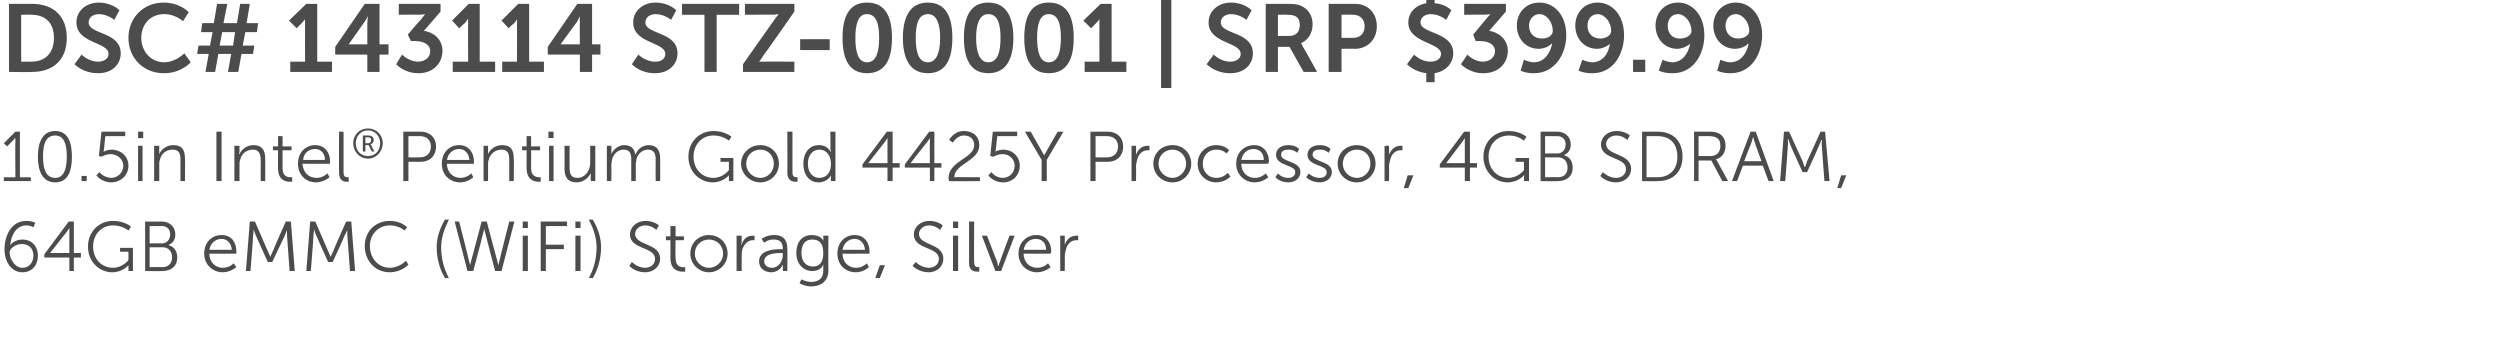
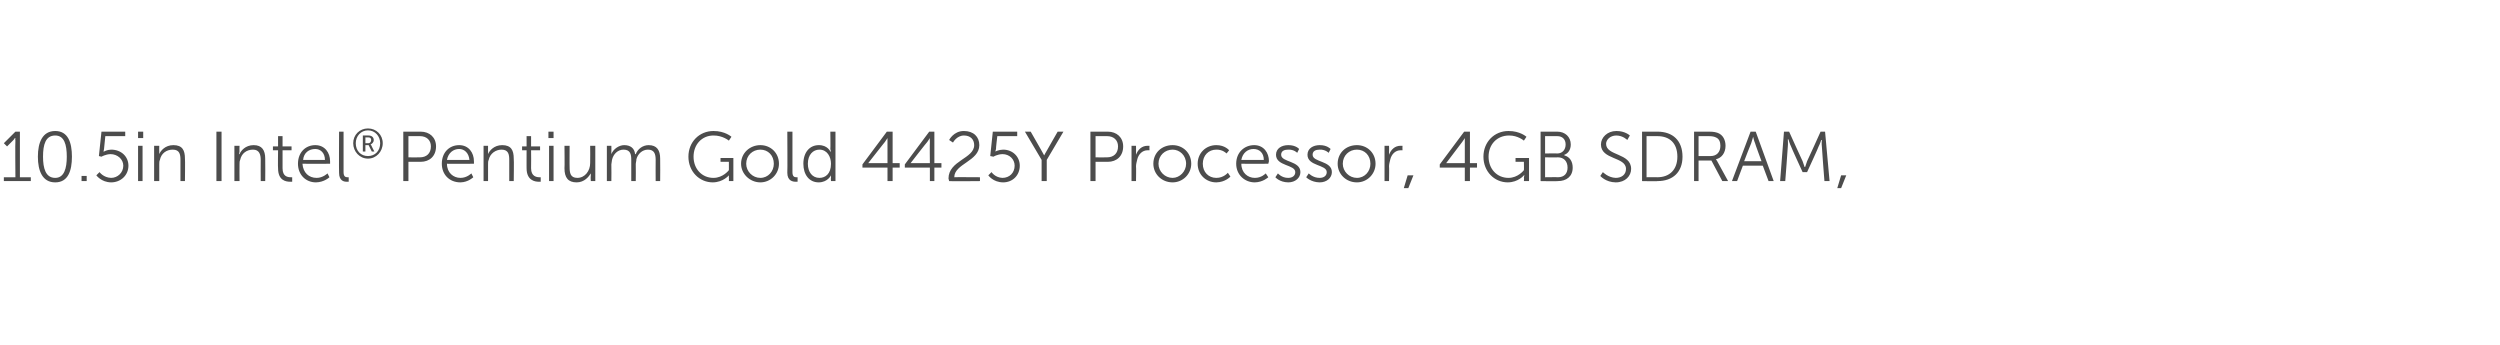
<svg xmlns="http://www.w3.org/2000/svg" version="1.1" width="389.3px" height="53.8px" viewBox="0 0 389.3 53.8">
  <desc>DSC# 143114 STZ-00001 SRP 399 99 10 5in Intel Pentium Gold 4425Y Processor, 4GB SDRAM, 64GB eMMC (WiFi) Storage,</desc>
  <defs />
  <g id="Polygon98532">
-     <path d="M 0.7 38.8 C 0.7 36.8 1.7 34.4 4.1 34.4 C 4.97 34.39 5.5 34.7 5.5 34.7 L 5.2 35.4 C 5.2 35.4 4.76 35.1 4.1 35.1 C 2.5 35.1 1.7 36.7 1.6 38.2 C 1.6 38.2 1.6 38.2 1.6 38.2 C 1.9 37.7 2.7 37.3 3.5 37.3 C 4.9 37.3 5.9 38.3 5.9 39.8 C 5.9 41.4 4.9 42.4 3.5 42.4 C 1.8 42.4 0.7 40.8 0.7 38.8 Z M 5.2 39.8 C 5.2 38.7 4.5 38 3.4 38 C 2.4 38 1.5 38.7 1.5 39.3 C 1.5 40.3 2.3 41.7 3.5 41.7 C 4.5 41.7 5.2 40.9 5.2 39.8 Z M 6.9 39.6 L 10.7 34.5 L 11.5 34.5 L 11.5 39.4 L 12.6 39.4 L 12.6 40.1 L 11.5 40.1 L 11.5 42.2 L 10.8 42.2 L 10.8 40.1 L 6.9 40.1 L 6.9 39.6 Z M 10.8 39.4 C 10.8 39.4 10.79 36.2 10.8 36.2 C 10.79 35.87 10.8 35.5 10.8 35.5 L 10.8 35.5 C 10.8 35.5 10.63 35.78 10.4 36.1 C 10.42 36.06 7.8 39.4 7.8 39.4 L 7.8 39.4 L 10.8 39.4 Z M 17.6 34.4 C 19.4 34.39 20.4 35.3 20.4 35.3 L 20 35.9 C 20 35.9 19.05 35.09 17.6 35.1 C 15.8 35.1 14.5 36.5 14.5 38.4 C 14.5 40.3 15.8 41.7 17.6 41.7 C 19.1 41.7 20 40.5 20 40.5 C 20.01 40.54 20 39.2 20 39.2 L 18.7 39.2 L 18.7 38.6 L 20.7 38.6 L 20.7 42.2 L 20 42.2 C 20 42.2 20.03 41.67 20 41.7 C 20 41.5 20 41.3 20 41.3 C 20.04 41.34 20 41.3 20 41.3 C 20 41.3 19.13 42.38 17.5 42.4 C 15.4 42.4 13.7 40.7 13.7 38.4 C 13.7 36.1 15.4 34.4 17.6 34.4 Z M 22.6 34.5 C 22.6 34.5 25.21 34.52 25.2 34.5 C 26.4 34.5 27.3 35.3 27.3 36.5 C 27.3 37.3 26.9 37.9 26.3 38.1 C 26.3 38.1 26.3 38.2 26.3 38.2 C 27.1 38.4 27.6 39.1 27.6 40.1 C 27.6 41.5 26.6 42.2 25.3 42.2 C 25.3 42.25 22.6 42.2 22.6 42.2 L 22.6 34.5 Z M 25.2 37.9 C 26 37.9 26.5 37.3 26.5 36.5 C 26.5 35.7 26 35.2 25.2 35.2 C 25.2 35.2 23.3 35.2 23.3 35.2 L 23.3 37.9 C 23.3 37.9 25.21 37.87 25.2 37.9 Z M 25.3 41.6 C 26.2 41.6 26.8 41 26.8 40.1 C 26.8 39.1 26.2 38.5 25.3 38.5 C 25.3 38.53 23.3 38.5 23.3 38.5 L 23.3 41.6 C 23.3 41.6 25.31 41.57 25.3 41.6 Z M 34.5 36.6 C 36.1 36.6 36.8 37.8 36.8 39.1 C 36.85 39.27 36.8 39.5 36.8 39.5 C 36.8 39.5 32.58 39.52 32.6 39.5 C 32.6 40.9 33.6 41.7 34.7 41.7 C 35.74 41.71 36.4 41 36.4 41 L 36.8 41.6 C 36.8 41.6 35.95 42.38 34.7 42.4 C 33.1 42.4 31.8 41.2 31.8 39.5 C 31.8 37.7 33 36.6 34.5 36.6 Z M 36.1 38.9 C 36 37.8 35.3 37.2 34.5 37.2 C 33.6 37.2 32.8 37.8 32.6 38.9 C 32.6 38.9 36.1 38.9 36.1 38.9 Z M 38.9 34.5 L 39.7 34.5 C 39.7 34.5 41.69 39.06 41.7 39.1 C 41.87 39.46 42.1 40 42.1 40 L 42.1 40 C 42.1 40 42.29 39.46 42.5 39.1 C 42.47 39.06 44.5 34.5 44.5 34.5 L 45.3 34.5 L 45.9 42.2 L 45.1 42.2 C 45.1 42.2 44.7 36.84 44.7 36.8 C 44.67 36.42 44.7 35.8 44.7 35.8 L 44.7 35.8 C 44.7 35.8 44.43 36.44 44.3 36.8 C 44.25 36.84 42.4 40.8 42.4 40.8 L 41.7 40.8 C 41.7 40.8 39.91 36.84 39.9 36.8 C 39.73 36.45 39.5 35.7 39.5 35.7 L 39.5 35.7 C 39.5 35.7 39.48 36.42 39.4 36.8 C 39.45 36.84 39 42.2 39 42.2 L 38.3 42.2 L 38.9 34.5 Z M 48.3 34.5 L 49.1 34.5 C 49.1 34.5 51.08 39.06 51.1 39.1 C 51.26 39.46 51.5 40 51.5 40 L 51.5 40 C 51.5 40 51.69 39.46 51.9 39.1 C 51.86 39.06 53.9 34.5 53.9 34.5 L 54.7 34.5 L 55.3 42.2 L 54.5 42.2 C 54.5 42.2 54.1 36.84 54.1 36.8 C 54.06 36.42 54.1 35.8 54.1 35.8 L 54.1 35.8 C 54.1 35.8 53.82 36.44 53.6 36.8 C 53.65 36.84 51.8 40.8 51.8 40.8 L 51.1 40.8 C 51.1 40.8 49.3 36.84 49.3 36.8 C 49.13 36.45 48.9 35.7 48.9 35.7 L 48.9 35.7 C 48.9 35.7 48.87 36.42 48.8 36.8 C 48.84 36.84 48.4 42.2 48.4 42.2 L 47.7 42.2 L 48.3 34.5 Z M 60.7 34.4 C 62.5 34.39 63.4 35.4 63.4 35.4 L 63 35.9 C 63 35.9 62.13 35.09 60.7 35.1 C 58.9 35.1 57.6 36.5 57.6 38.3 C 57.6 40.2 58.9 41.7 60.7 41.7 C 62.26 41.68 63.2 40.6 63.2 40.6 L 63.6 41.2 C 63.6 41.2 62.59 42.38 60.7 42.4 C 58.4 42.4 56.8 40.6 56.8 38.3 C 56.8 36.1 58.4 34.4 60.7 34.4 Z M 68 38.5 C 68 37 68.5 35.5 69.3 34.2 C 69.3 34.2 69.9 34.2 69.9 34.2 C 69.2 35.6 68.7 37 68.7 38.5 C 68.7 40.2 69.1 41.8 69.9 43.3 C 69.9 43.3 69.3 43.3 69.3 43.3 C 68.5 42 68 40.3 68 38.5 Z M 75.4 35.6 C 75.4 35.6 75.27 36.31 75.1 36.8 C 75.14 36.8 73.7 42.2 73.7 42.2 L 72.8 42.2 L 70.8 34.5 L 71.5 34.5 C 71.5 34.5 73.04 40.52 73 40.5 C 73.14 40.92 73.2 41.3 73.2 41.3 C 73.2 41.3 73.24 41.35 73.2 41.3 C 73.2 41.3 73.3 40.9 73.4 40.5 C 73.41 40.52 75 34.5 75 34.5 L 75.8 34.5 C 75.8 34.5 77.39 40.52 77.4 40.5 C 77.5 40.9 77.6 41.3 77.6 41.3 C 77.57 41.35 77.6 41.3 77.6 41.3 C 77.6 41.3 77.67 40.92 77.8 40.5 C 77.77 40.52 79.3 34.5 79.3 34.5 L 80.1 34.5 L 78.1 42.2 L 77.1 42.2 C 77.1 42.2 75.67 36.8 75.7 36.8 C 75.54 36.31 75.4 35.6 75.4 35.6 L 75.4 35.6 Z M 81.4 34.5 L 82.2 34.5 L 82.2 35.5 L 81.4 35.5 L 81.4 34.5 Z M 81.4 36.7 L 82.2 36.7 L 82.2 42.2 L 81.4 42.2 L 81.4 36.7 Z M 84.2 34.5 L 88.3 34.5 L 88.3 35.2 L 85 35.2 L 85 38.1 L 87.8 38.1 L 87.8 38.8 L 85 38.8 L 85 42.2 L 84.2 42.2 L 84.2 34.5 Z M 89.6 34.5 L 90.4 34.5 L 90.4 35.5 L 89.6 35.5 L 89.6 34.5 Z M 89.6 36.7 L 90.4 36.7 L 90.4 42.2 L 89.6 42.2 L 89.6 36.7 Z M 91.7 43.3 C 92.5 41.8 92.9 40.2 92.9 38.5 C 92.9 37 92.4 35.6 91.7 34.2 C 91.7 34.2 92.3 34.2 92.3 34.2 C 93.1 35.5 93.6 37 93.6 38.5 C 93.6 40.3 93.1 42 92.3 43.3 C 92.3 43.3 91.7 43.3 91.7 43.3 Z M 98.4 40.8 C 98.4 40.8 99.22 41.66 100.4 41.7 C 101.3 41.7 102 41.2 102 40.3 C 102 38.4 98.1 38.9 98.1 36.5 C 98.1 35.4 99.1 34.4 100.5 34.4 C 101.87 34.39 102.6 35.1 102.6 35.1 L 102.2 35.8 C 102.2 35.8 101.54 35.11 100.5 35.1 C 99.5 35.1 98.9 35.8 98.9 36.4 C 98.9 38.3 102.8 37.8 102.8 40.3 C 102.8 41.4 101.9 42.4 100.4 42.4 C 98.83 42.38 98 41.4 98 41.4 L 98.4 40.8 Z M 104.4 37.4 L 103.7 37.4 L 103.7 36.8 L 104.4 36.8 L 104.4 35.2 L 105.2 35.2 L 105.2 36.8 L 106.5 36.8 L 106.5 37.4 L 105.2 37.4 C 105.2 37.4 105.16 40.16 105.2 40.2 C 105.2 41.5 106 41.6 106.4 41.6 C 106.55 41.62 106.7 41.6 106.7 41.6 L 106.7 42.3 C 106.7 42.3 106.53 42.29 106.3 42.3 C 105.7 42.3 104.4 42.1 104.4 40.2 C 104.41 40.24 104.4 37.4 104.4 37.4 Z M 110.4 36.6 C 112 36.6 113.3 37.8 113.3 39.5 C 113.3 41.1 112 42.4 110.4 42.4 C 108.8 42.4 107.5 41.1 107.5 39.5 C 107.5 37.8 108.8 36.6 110.4 36.6 Z M 110.4 41.7 C 111.6 41.7 112.6 40.7 112.6 39.5 C 112.6 38.2 111.6 37.3 110.4 37.3 C 109.2 37.3 108.2 38.2 108.2 39.5 C 108.2 40.7 109.2 41.7 110.4 41.7 Z M 114.7 36.7 L 115.5 36.7 C 115.5 36.7 115.46 37.7 115.5 37.7 C 115.5 37.9 115.4 38.1 115.4 38.1 C 115.4 38.1 115.5 38.1 115.5 38.1 C 115.7 37.3 116.3 36.7 117.2 36.7 C 117.4 36.7 117.5 36.7 117.5 36.7 C 117.51 36.7 117.5 37.4 117.5 37.4 C 117.5 37.4 117.38 37.41 117.2 37.4 C 116.5 37.4 115.9 38 115.6 38.8 C 115.5 39.2 115.5 39.6 115.5 39.9 C 115.48 39.92 115.5 42.2 115.5 42.2 L 114.7 42.2 L 114.7 36.7 Z M 121.6 38.8 C 121.58 38.83 121.9 38.8 121.9 38.8 C 121.9 38.8 121.89 38.69 121.9 38.7 C 121.9 37.6 121.3 37.3 120.5 37.3 C 119.6 37.26 119 37.8 119 37.8 L 118.6 37.2 C 118.6 37.2 119.33 36.59 120.6 36.6 C 121.9 36.6 122.6 37.3 122.6 38.7 C 122.64 38.71 122.6 42.2 122.6 42.2 L 121.9 42.2 C 121.9 42.2 121.92 41.64 121.9 41.6 C 121.9 41.4 121.9 41.2 121.9 41.2 C 121.94 41.18 121.9 41.2 121.9 41.2 C 121.9 41.2 121.46 42.38 120.1 42.4 C 119.1 42.4 118.2 41.8 118.2 40.7 C 118.2 38.9 120.6 38.8 121.6 38.8 Z M 120.2 41.7 C 121.3 41.7 121.9 40.6 121.9 39.7 C 121.89 39.69 121.9 39.4 121.9 39.4 C 121.9 39.4 121.57 39.44 121.6 39.4 C 120.7 39.4 119 39.5 119 40.7 C 119 41.2 119.4 41.7 120.2 41.7 Z M 126.3 43.9 C 127.4 43.9 128.2 43.4 128.2 42.2 C 128.2 42.2 128.2 41.6 128.2 41.6 C 128.21 41.44 128.2 41.2 128.2 41.2 C 128.2 41.2 128.21 41.25 128.2 41.2 C 127.9 41.9 127.3 42.2 126.5 42.2 C 125 42.2 124 41 124 39.4 C 124 37.7 124.9 36.6 126.4 36.6 C 127.9 36.6 128.2 37.5 128.2 37.5 C 128.23 37.51 128.2 37.5 128.2 37.5 C 128.2 37.5 128.24 37.44 128.2 37.3 C 128.24 37.32 128.2 36.7 128.2 36.7 L 129 36.7 C 129 36.7 128.96 42.12 129 42.1 C 129 43.9 127.7 44.6 126.3 44.6 C 125.7 44.6 125 44.4 124.5 44.1 C 124.5 44.12 124.8 43.5 124.8 43.5 C 124.8 43.5 125.46 43.89 126.3 43.9 Z M 128.2 39.4 C 128.2 37.8 127.5 37.3 126.5 37.3 C 125.4 37.3 124.8 38 124.8 39.4 C 124.8 40.7 125.5 41.5 126.6 41.5 C 127.5 41.5 128.2 41 128.2 39.4 Z M 133.1 36.6 C 134.6 36.6 135.4 37.8 135.4 39.1 C 135.42 39.27 135.4 39.5 135.4 39.5 C 135.4 39.5 131.15 39.52 131.2 39.5 C 131.2 40.9 132.2 41.7 133.3 41.7 C 134.31 41.71 135 41 135 41 L 135.3 41.6 C 135.3 41.6 134.52 42.38 133.3 42.4 C 131.6 42.4 130.4 41.2 130.4 39.5 C 130.4 37.7 131.6 36.6 133.1 36.6 Z M 134.7 38.9 C 134.6 37.8 133.9 37.2 133.1 37.2 C 132.2 37.2 131.4 37.8 131.2 38.9 C 131.2 38.9 134.7 38.9 134.7 38.9 Z M 137 41.3 L 137.8 41.3 L 137 43.3 L 136.3 43.3 L 137 41.3 Z M 142.6 40.8 C 142.6 40.8 143.39 41.66 144.6 41.7 C 145.5 41.7 146.2 41.2 146.2 40.3 C 146.2 38.4 142.3 38.9 142.3 36.5 C 142.3 35.4 143.3 34.4 144.7 34.4 C 146.05 34.39 146.8 35.1 146.8 35.1 L 146.4 35.8 C 146.4 35.8 145.72 35.11 144.7 35.1 C 143.7 35.1 143.1 35.8 143.1 36.4 C 143.1 38.3 146.9 37.8 146.9 40.3 C 146.9 41.4 146 42.4 144.6 42.4 C 143.01 42.38 142.1 41.4 142.1 41.4 L 142.6 40.8 Z M 148.4 34.5 L 149.2 34.5 L 149.2 35.5 L 148.4 35.5 L 148.4 34.5 Z M 148.4 36.7 L 149.2 36.7 L 149.2 42.2 L 148.4 42.2 L 148.4 36.7 Z M 150.9 34.5 L 151.7 34.5 C 151.7 34.5 151.65 40.78 151.7 40.8 C 151.7 41.5 152 41.6 152.3 41.6 C 152.37 41.61 152.5 41.6 152.5 41.6 L 152.5 42.3 C 152.5 42.3 152.32 42.29 152.2 42.3 C 151.7 42.3 150.9 42.2 150.9 40.9 C 150.91 40.94 150.9 34.5 150.9 34.5 Z M 152.9 36.7 L 153.7 36.7 C 153.7 36.7 155.25 40.78 155.3 40.8 C 155.35 41.05 155.4 41.4 155.4 41.4 L 155.5 41.4 C 155.5 41.4 155.55 41.06 155.7 40.8 C 155.66 40.78 157.2 36.7 157.2 36.7 L 158 36.7 L 155.9 42.2 L 155 42.2 L 152.9 36.7 Z M 161.4 36.6 C 162.9 36.6 163.7 37.8 163.7 39.1 C 163.67 39.27 163.6 39.5 163.6 39.5 C 163.6 39.5 159.4 39.52 159.4 39.5 C 159.4 40.9 160.4 41.7 161.5 41.7 C 162.56 41.71 163.2 41 163.2 41 L 163.6 41.6 C 163.6 41.6 162.77 42.38 161.5 42.4 C 159.9 42.4 158.6 41.2 158.6 39.5 C 158.6 37.7 159.9 36.6 161.4 36.6 Z M 162.9 38.9 C 162.9 37.8 162.2 37.2 161.3 37.2 C 160.4 37.2 159.6 37.8 159.4 38.9 C 159.4 38.9 162.9 38.9 162.9 38.9 Z M 165.1 36.7 L 165.8 36.7 C 165.8 36.7 165.83 37.7 165.8 37.7 C 165.8 37.9 165.8 38.1 165.8 38.1 C 165.8 38.1 165.8 38.1 165.8 38.1 C 166.1 37.3 166.7 36.7 167.6 36.7 C 167.7 36.7 167.9 36.7 167.9 36.7 C 167.88 36.7 167.9 37.4 167.9 37.4 C 167.9 37.4 167.75 37.41 167.6 37.4 C 166.8 37.4 166.2 38 166 38.8 C 165.9 39.2 165.8 39.6 165.8 39.9 C 165.84 39.92 165.8 42.2 165.8 42.2 L 165.1 42.2 L 165.1 36.7 Z " stroke="none" fill="#4c4c4c" />
-   </g>
+     </g>
  <g id="Polygon98531">
    <path d="M 0.6 27.6 L 2.4 27.6 C 2.4 27.6 2.35 21.89 2.4 21.9 C 2.35 21.67 2.4 21.5 2.4 21.5 L 2.3 21.5 C 2.3 21.5 2.27 21.63 2 21.9 C 1.96 21.93 1.1 22.8 1.1 22.8 L 0.6 22.3 L 2.4 20.5 L 3.1 20.5 L 3.1 27.6 L 4.8 27.6 L 4.8 28.2 L 0.6 28.2 L 0.6 27.6 Z M 5.9 24.4 C 5.9 22.2 6.6 20.4 8.6 20.4 C 10.6 20.4 11.2 22.2 11.2 24.4 C 11.2 26.6 10.6 28.4 8.6 28.4 C 6.6 28.4 5.9 26.6 5.9 24.4 Z M 10.4 24.4 C 10.4 22.5 10 21.1 8.6 21.1 C 7.1 21.1 6.7 22.5 6.7 24.4 C 6.7 26.2 7.1 27.7 8.6 27.7 C 10 27.7 10.4 26.2 10.4 24.4 Z M 12.7 27.4 L 13.5 27.4 L 13.5 28.2 L 12.7 28.2 L 12.7 27.4 Z M 15.5 26.8 C 15.5 26.8 16.1 27.66 17.3 27.7 C 18.3 27.7 19.2 26.9 19.2 25.8 C 19.2 24.8 18.3 24 17.2 24 C 16.42 24.03 15.8 24.4 15.8 24.4 L 15.4 24.3 L 15.8 20.5 L 19.5 20.5 L 19.5 21.2 L 16.4 21.2 C 16.4 21.2 16.21 23.18 16.2 23.2 C 16.18 23.45 16.1 23.6 16.1 23.6 L 16.2 23.6 C 16.2 23.6 16.64 23.32 17.3 23.3 C 18.9 23.3 20 24.4 20 25.8 C 20 27.3 18.8 28.4 17.3 28.4 C 15.77 28.38 15 27.3 15 27.3 L 15.5 26.8 Z M 21.5 20.5 L 22.3 20.5 L 22.3 21.5 L 21.5 21.5 L 21.5 20.5 Z M 21.5 22.7 L 22.2 22.7 L 22.2 28.2 L 21.5 28.2 L 21.5 22.7 Z M 24 22.7 L 24.8 22.7 C 24.8 22.7 24.78 23.54 24.8 23.5 C 24.8 23.8 24.8 24 24.8 24 C 24.8 24 24.8 24 24.8 24 C 25 23.5 25.7 22.6 27 22.6 C 28.4 22.6 28.8 23.4 28.8 24.7 C 28.84 24.73 28.8 28.2 28.8 28.2 L 28.1 28.2 C 28.1 28.2 28.09 24.93 28.1 24.9 C 28.1 24.1 28 23.3 26.9 23.3 C 25.9 23.3 25.1 23.9 24.9 24.9 C 24.8 25.1 24.8 25.3 24.8 25.6 C 24.79 25.6 24.8 28.2 24.8 28.2 L 24 28.2 L 24 22.7 Z M 33.7 20.5 L 34.5 20.5 L 34.5 28.2 L 33.7 28.2 L 33.7 20.5 Z M 36.5 22.7 L 37.3 22.7 C 37.3 22.7 37.27 23.54 37.3 23.5 C 37.3 23.8 37.2 24 37.2 24 C 37.2 24 37.3 24 37.3 24 C 37.5 23.5 38.2 22.6 39.5 22.6 C 40.8 22.6 41.3 23.4 41.3 24.7 C 41.33 24.73 41.3 28.2 41.3 28.2 L 40.6 28.2 C 40.6 28.2 40.58 24.93 40.6 24.9 C 40.6 24.1 40.4 23.3 39.4 23.3 C 38.4 23.3 37.6 23.9 37.4 24.9 C 37.3 25.1 37.3 25.3 37.3 25.6 C 37.28 25.6 37.3 28.2 37.3 28.2 L 36.5 28.2 L 36.5 22.7 Z M 43.3 23.4 L 42.5 23.4 L 42.5 22.8 L 43.3 22.8 L 43.3 21.2 L 44 21.2 L 44 22.8 L 45.4 22.8 L 45.4 23.4 L 44 23.4 C 44 23.4 44.01 26.16 44 26.2 C 44 27.5 44.8 27.6 45.3 27.6 C 45.41 27.62 45.5 27.6 45.5 27.6 L 45.5 28.3 C 45.5 28.3 45.38 28.29 45.2 28.3 C 44.5 28.3 43.3 28.1 43.3 26.2 C 43.26 26.24 43.3 23.4 43.3 23.4 Z M 49.1 22.6 C 50.6 22.6 51.4 23.8 51.4 25.1 C 51.39 25.27 51.4 25.5 51.4 25.5 C 51.4 25.5 47.12 25.52 47.1 25.5 C 47.2 26.9 48.1 27.7 49.3 27.7 C 50.28 27.71 51 27 51 27 L 51.3 27.6 C 51.3 27.6 50.49 28.38 49.2 28.4 C 47.6 28.4 46.4 27.2 46.4 25.5 C 46.4 23.7 47.6 22.6 49.1 22.6 Z M 50.6 24.9 C 50.6 23.8 49.9 23.2 49.1 23.2 C 48.1 23.2 47.3 23.8 47.2 24.9 C 47.2 24.9 50.6 24.9 50.6 24.9 Z M 52.8 20.5 L 53.5 20.5 C 53.5 20.5 53.51 26.78 53.5 26.8 C 53.5 27.5 53.8 27.6 54.1 27.6 C 54.23 27.61 54.3 27.6 54.3 27.6 L 54.3 28.3 C 54.3 28.3 54.18 28.29 54 28.3 C 53.6 28.3 52.8 28.2 52.8 26.9 C 52.77 26.94 52.8 20.5 52.8 20.5 Z M 57.3 20 C 58.6 20 59.6 21 59.6 22.3 C 59.6 23.6 58.6 24.7 57.3 24.7 C 56 24.7 55 23.6 55 22.3 C 55 21 56 20 57.3 20 Z M 57.3 24.3 C 58.4 24.3 59.2 23.5 59.2 22.3 C 59.2 21.2 58.4 20.3 57.3 20.3 C 56.2 20.3 55.4 21.2 55.4 22.3 C 55.4 23.5 56.2 24.3 57.3 24.3 Z M 56.5 21.1 C 56.5 21.1 57.42 21.08 57.4 21.1 C 57.9 21.1 58.2 21.4 58.2 21.8 C 58.2 22.2 57.9 22.4 57.7 22.5 C 57.7 22.48 57.7 22.5 57.7 22.5 C 57.7 22.5 57.73 22.53 57.8 22.6 C 57.79 22.64 58.3 23.6 58.3 23.6 L 57.9 23.6 L 57.4 22.6 L 56.9 22.6 L 56.9 23.6 L 56.5 23.6 L 56.5 21.1 Z M 57.4 22.3 C 57.6 22.3 57.8 22.1 57.8 21.8 C 57.8 21.5 57.6 21.4 57.4 21.4 C 57.36 21.38 56.9 21.4 56.9 21.4 L 56.9 22.3 C 56.9 22.3 57.36 22.29 57.4 22.3 Z M 62.8 20.5 C 62.8 20.5 65.49 20.52 65.5 20.5 C 66.9 20.5 67.9 21.4 67.9 22.8 C 67.9 24.3 66.9 25.2 65.5 25.2 C 65.49 25.21 63.6 25.2 63.6 25.2 L 63.6 28.2 L 62.8 28.2 L 62.8 20.5 Z M 65.4 24.5 C 66.4 24.5 67.1 23.9 67.1 22.8 C 67.1 21.8 66.4 21.2 65.4 21.2 C 65.4 21.2 63.6 21.2 63.6 21.2 L 63.6 24.5 C 63.6 24.5 65.39 24.53 65.4 24.5 Z M 71.5 22.6 C 73 22.6 73.8 23.8 73.8 25.1 C 73.82 25.27 73.8 25.5 73.8 25.5 C 73.8 25.5 69.55 25.52 69.6 25.5 C 69.6 26.9 70.6 27.7 71.7 27.7 C 72.71 27.71 73.4 27 73.4 27 L 73.7 27.6 C 73.7 27.6 72.92 28.38 71.7 28.4 C 70 28.4 68.8 27.2 68.8 25.5 C 68.8 23.7 70 22.6 71.5 22.6 Z M 73.1 24.9 C 73 23.8 72.3 23.2 71.5 23.2 C 70.6 23.2 69.8 23.8 69.6 24.9 C 69.6 24.9 73.1 24.9 73.1 24.9 Z M 75.3 22.7 L 76 22.7 C 76 22.7 75.99 23.54 76 23.5 C 76 23.8 76 24 76 24 C 76 24 76 24 76 24 C 76.2 23.5 76.9 22.6 78.2 22.6 C 79.6 22.6 80 23.4 80 24.7 C 80.05 24.73 80 28.2 80 28.2 L 79.3 28.2 C 79.3 28.2 79.3 24.93 79.3 24.9 C 79.3 24.1 79.2 23.3 78.1 23.3 C 77.2 23.3 76.3 23.9 76.1 24.9 C 76 25.1 76 25.3 76 25.6 C 76 25.6 76 28.2 76 28.2 L 75.3 28.2 L 75.3 22.7 Z M 82 23.4 L 81.3 23.4 L 81.3 22.8 L 82 22.8 L 82 21.2 L 82.7 21.2 L 82.7 22.8 L 84.1 22.8 L 84.1 23.4 L 82.7 23.4 C 82.7 23.4 82.73 26.16 82.7 26.2 C 82.7 27.5 83.6 27.6 84 27.6 C 84.13 27.62 84.2 27.6 84.2 27.6 L 84.2 28.3 C 84.2 28.3 84.11 28.29 83.9 28.3 C 83.3 28.3 82 28.1 82 26.2 C 81.99 26.24 82 23.4 82 23.4 Z M 85.4 20.5 L 86.2 20.5 L 86.2 21.5 L 85.4 21.5 L 85.4 20.5 Z M 85.5 22.7 L 86.2 22.7 L 86.2 28.2 L 85.5 28.2 L 85.5 22.7 Z M 87.9 22.7 L 88.7 22.7 C 88.7 22.7 88.68 26.04 88.7 26 C 88.7 26.9 88.8 27.7 89.9 27.7 C 91.1 27.7 91.9 26.6 91.9 25.4 C 91.93 25.37 91.9 22.7 91.9 22.7 L 92.7 22.7 L 92.7 28.2 L 92 28.2 C 92 28.2 91.95 27.42 92 27.4 C 92 27.2 92 27 92 27 C 92 27 92 27 92 27 C 91.7 27.5 91 28.4 89.8 28.4 C 88.5 28.4 87.9 27.7 87.9 26.2 C 87.94 26.24 87.9 22.7 87.9 22.7 Z M 94.5 22.7 L 95.2 22.7 C 95.2 22.7 95.22 23.54 95.2 23.5 C 95.2 23.8 95.2 24 95.2 24 C 95.2 24 95.2 24 95.2 24 C 95.5 23.2 96.4 22.6 97.2 22.6 C 98.2 22.6 98.8 23.1 98.9 24 C 98.9 24 99 24 99 24 C 99.3 23.2 100.1 22.6 101 22.6 C 102.3 22.6 102.8 23.4 102.8 24.7 C 102.83 24.73 102.8 28.2 102.8 28.2 L 102.1 28.2 C 102.1 28.2 102.08 24.92 102.1 24.9 C 102.1 24 101.9 23.3 100.9 23.3 C 100 23.3 99.3 24 99.1 24.8 C 99.1 25.1 99 25.3 99 25.6 C 99.03 25.63 99 28.2 99 28.2 L 98.3 28.2 C 98.3 28.2 98.29 24.92 98.3 24.9 C 98.3 24.1 98.2 23.3 97.1 23.3 C 96.2 23.3 95.5 24 95.3 24.9 C 95.3 25.1 95.2 25.4 95.2 25.6 C 95.23 25.63 95.2 28.2 95.2 28.2 L 94.5 28.2 L 94.5 22.7 Z M 111.1 20.4 C 112.91 20.39 113.9 21.3 113.9 21.3 L 113.5 21.9 C 113.5 21.9 112.55 21.09 111.1 21.1 C 109.3 21.1 108 22.5 108 24.4 C 108 26.3 109.3 27.7 111.1 27.7 C 112.6 27.7 113.5 26.5 113.5 26.5 C 113.51 26.54 113.5 25.2 113.5 25.2 L 112.2 25.2 L 112.2 24.6 L 114.2 24.6 L 114.2 28.2 L 113.5 28.2 C 113.5 28.2 113.53 27.67 113.5 27.7 C 113.5 27.5 113.5 27.3 113.5 27.3 C 113.54 27.34 113.5 27.3 113.5 27.3 C 113.5 27.3 112.63 28.38 111 28.4 C 108.9 28.4 107.2 26.7 107.2 24.4 C 107.2 22.1 108.9 20.4 111.1 20.4 Z M 118.4 22.6 C 120 22.6 121.3 23.8 121.3 25.5 C 121.3 27.1 120 28.4 118.4 28.4 C 116.8 28.4 115.4 27.1 115.4 25.5 C 115.4 23.8 116.8 22.6 118.4 22.6 Z M 118.4 27.7 C 119.6 27.7 120.5 26.7 120.5 25.5 C 120.5 24.2 119.6 23.3 118.4 23.3 C 117.2 23.3 116.2 24.2 116.2 25.5 C 116.2 26.7 117.2 27.7 118.4 27.7 Z M 122.6 20.5 L 123.4 20.5 C 123.4 20.5 123.39 26.78 123.4 26.8 C 123.4 27.5 123.7 27.6 124 27.6 C 124.1 27.61 124.2 27.6 124.2 27.6 L 124.2 28.3 C 124.2 28.3 124.06 28.29 123.9 28.3 C 123.5 28.3 122.6 28.2 122.6 26.9 C 122.64 26.94 122.6 20.5 122.6 20.5 Z M 127.5 22.6 C 128.88 22.59 129.3 23.6 129.3 23.6 L 129.4 23.6 C 129.4 23.6 129.34 23.44 129.3 23.2 C 129.34 23.21 129.3 20.5 129.3 20.5 L 130.1 20.5 L 130.1 28.2 L 129.4 28.2 C 129.4 28.2 129.36 27.67 129.4 27.7 C 129.4 27.4 129.4 27.3 129.4 27.3 C 129.38 27.27 129.4 27.3 129.4 27.3 C 129.4 27.3 128.91 28.38 127.5 28.4 C 126 28.4 125.1 27.2 125.1 25.5 C 125.1 23.7 126.1 22.6 127.5 22.6 Z M 127.6 27.7 C 128.5 27.7 129.4 27.1 129.4 25.5 C 129.4 24.4 128.8 23.3 127.6 23.3 C 126.6 23.3 125.8 24.1 125.8 25.5 C 125.8 26.8 126.5 27.7 127.6 27.7 Z M 134.3 25.6 L 138.1 20.5 L 139 20.5 L 139 25.4 L 140.1 25.4 L 140.1 26.1 L 139 26.1 L 139 28.2 L 138.2 28.2 L 138.2 26.1 L 134.3 26.1 L 134.3 25.6 Z M 138.2 25.4 C 138.2 25.4 138.2 22.2 138.2 22.2 C 138.2 21.87 138.2 21.5 138.2 21.5 L 138.2 21.5 C 138.2 21.5 138.03 21.78 137.8 22.1 C 137.82 22.06 135.2 25.4 135.2 25.4 L 135.2 25.4 L 138.2 25.4 Z M 140.9 25.6 L 144.7 20.5 L 145.5 20.5 L 145.5 25.4 L 146.6 25.4 L 146.6 26.1 L 145.5 26.1 L 145.5 28.2 L 144.8 28.2 L 144.8 26.1 L 140.9 26.1 L 140.9 25.6 Z M 144.8 25.4 C 144.8 25.4 144.76 22.2 144.8 22.2 C 144.76 21.87 144.8 21.5 144.8 21.5 L 144.8 21.5 C 144.8 21.5 144.6 21.78 144.4 22.1 C 144.39 22.06 141.8 25.4 141.8 25.4 L 141.8 25.4 L 144.8 25.4 Z M 147.7 27.8 C 147.7 25 151.7 24.7 151.7 22.6 C 151.7 21.7 151.1 21.1 150.1 21.1 C 148.96 21.11 148.4 22.2 148.4 22.2 L 147.8 21.8 C 147.8 21.8 148.5 20.39 150.1 20.4 C 151.6 20.4 152.5 21.3 152.5 22.6 C 152.5 25.1 148.6 25.5 148.6 27.6 C 148.58 27.57 152.6 27.6 152.6 27.6 L 152.6 28.2 C 152.6 28.2 147.79 28.25 147.8 28.2 C 147.8 28.1 147.7 27.9 147.7 27.8 Z M 154.4 26.8 C 154.4 26.8 154.95 27.66 156.1 27.7 C 157.2 27.7 158 26.9 158 25.8 C 158 24.8 157.2 24 156.1 24 C 155.27 24.03 154.7 24.4 154.7 24.4 L 154.2 24.3 L 154.6 20.5 L 158.4 20.5 L 158.4 21.2 L 155.3 21.2 C 155.3 21.2 155.06 23.18 155.1 23.2 C 155.02 23.45 155 23.6 155 23.6 L 155 23.6 C 155 23.6 155.49 23.32 156.2 23.3 C 157.7 23.3 158.8 24.4 158.8 25.8 C 158.8 27.3 157.7 28.4 156.2 28.4 C 154.62 28.38 153.9 27.3 153.9 27.3 L 154.4 26.8 Z M 162.2 24.9 L 159.6 20.5 L 160.5 20.5 C 160.5 20.5 162.11 23.32 162.1 23.3 C 162.34 23.72 162.6 24.2 162.6 24.2 L 162.6 24.2 C 162.6 24.2 162.83 23.73 163.1 23.3 C 163.08 23.32 164.7 20.5 164.7 20.5 L 165.6 20.5 L 163 24.9 L 163 28.2 L 162.2 28.2 L 162.2 24.9 Z M 169.8 20.5 C 169.8 20.5 172.5 20.52 172.5 20.5 C 173.9 20.5 174.9 21.4 174.9 22.8 C 174.9 24.3 173.9 25.2 172.5 25.2 C 172.5 25.21 170.6 25.2 170.6 25.2 L 170.6 28.2 L 169.8 28.2 L 169.8 20.5 Z M 172.4 24.5 C 173.4 24.5 174.1 23.9 174.1 22.8 C 174.1 21.8 173.4 21.2 172.4 21.2 C 172.41 21.2 170.6 21.2 170.6 21.2 L 170.6 24.5 C 170.6 24.5 172.4 24.53 172.4 24.5 Z M 176.2 22.7 L 176.9 22.7 C 176.9 22.7 176.92 23.7 176.9 23.7 C 176.9 23.9 176.9 24.1 176.9 24.1 C 176.9 24.1 176.9 24.1 176.9 24.1 C 177.2 23.3 177.8 22.7 178.7 22.7 C 178.8 22.7 179 22.7 179 22.7 C 178.97 22.7 179 23.4 179 23.4 C 179 23.4 178.84 23.41 178.7 23.4 C 177.9 23.4 177.3 24 177.1 24.8 C 177 25.2 176.9 25.6 176.9 25.9 C 176.94 25.92 176.9 28.2 176.9 28.2 L 176.2 28.2 L 176.2 22.7 Z M 182.6 22.6 C 184.2 22.6 185.5 23.8 185.5 25.5 C 185.5 27.1 184.2 28.4 182.6 28.4 C 180.9 28.4 179.6 27.1 179.6 25.5 C 179.6 23.8 180.9 22.6 182.6 22.6 Z M 182.6 27.7 C 183.7 27.7 184.7 26.7 184.7 25.5 C 184.7 24.2 183.7 23.3 182.6 23.3 C 181.4 23.3 180.4 24.2 180.4 25.5 C 180.4 26.7 181.4 27.7 182.6 27.7 Z M 189.4 22.6 C 190.75 22.59 191.4 23.4 191.4 23.4 L 191 23.9 C 191 23.9 190.42 23.27 189.4 23.3 C 188.2 23.3 187.3 24.2 187.3 25.5 C 187.3 26.8 188.2 27.7 189.4 27.7 C 190.56 27.71 191.2 26.9 191.2 26.9 L 191.6 27.5 C 191.6 27.5 190.81 28.38 189.4 28.4 C 187.8 28.4 186.5 27.2 186.5 25.5 C 186.5 23.8 187.8 22.6 189.4 22.6 Z M 195.3 22.6 C 196.8 22.6 197.6 23.8 197.6 25.1 C 197.57 25.27 197.5 25.5 197.5 25.5 C 197.5 25.5 193.3 25.52 193.3 25.5 C 193.3 26.9 194.3 27.7 195.4 27.7 C 196.46 27.71 197.1 27 197.1 27 L 197.5 27.6 C 197.5 27.6 196.67 28.38 195.4 28.4 C 193.8 28.4 192.5 27.2 192.5 25.5 C 192.5 23.7 193.8 22.6 195.3 22.6 Z M 196.8 24.9 C 196.8 23.8 196.1 23.2 195.2 23.2 C 194.3 23.2 193.5 23.8 193.3 24.9 C 193.3 24.9 196.8 24.9 196.8 24.9 Z M 199 27 C 199 27 199.57 27.71 200.6 27.7 C 201.2 27.7 201.7 27.4 201.7 26.8 C 201.7 25.6 198.7 25.9 198.7 24.1 C 198.7 23.1 199.6 22.6 200.6 22.6 C 201.8 22.59 202.3 23.2 202.3 23.2 L 202 23.8 C 202 23.8 201.52 23.26 200.6 23.3 C 200 23.3 199.5 23.5 199.5 24.1 C 199.5 25.3 202.5 25 202.5 26.8 C 202.5 27.7 201.7 28.4 200.6 28.4 C 199.25 28.38 198.6 27.6 198.6 27.6 L 199 27 Z M 203.8 27 C 203.8 27 204.45 27.71 205.5 27.7 C 206.1 27.7 206.6 27.4 206.6 26.8 C 206.6 25.6 203.6 25.9 203.6 24.1 C 203.6 23.1 204.5 22.6 205.5 22.6 C 206.67 22.59 207.2 23.2 207.2 23.2 L 206.9 23.8 C 206.9 23.8 206.39 23.26 205.5 23.3 C 204.9 23.3 204.4 23.5 204.4 24.1 C 204.4 25.3 207.4 25 207.4 26.8 C 207.4 27.7 206.6 28.4 205.5 28.4 C 204.13 28.38 203.4 27.6 203.4 27.6 L 203.8 27 Z M 211.3 22.6 C 212.9 22.6 214.2 23.8 214.2 25.5 C 214.2 27.1 212.9 28.4 211.3 28.4 C 209.6 28.4 208.3 27.1 208.3 25.5 C 208.3 23.8 209.6 22.6 211.3 22.6 Z M 211.3 27.7 C 212.5 27.7 213.4 26.7 213.4 25.5 C 213.4 24.2 212.5 23.3 211.3 23.3 C 210.1 23.3 209.1 24.2 209.1 25.5 C 209.1 26.7 210.1 27.7 211.3 27.7 Z M 215.6 22.7 L 216.3 22.7 C 216.3 22.7 216.33 23.7 216.3 23.7 C 216.3 23.9 216.3 24.1 216.3 24.1 C 216.3 24.1 216.3 24.1 216.3 24.1 C 216.6 23.3 217.2 22.7 218.1 22.7 C 218.2 22.7 218.4 22.7 218.4 22.7 C 218.37 22.7 218.4 23.4 218.4 23.4 C 218.4 23.4 218.24 23.41 218.1 23.4 C 217.3 23.4 216.7 24 216.5 24.8 C 216.4 25.2 216.3 25.6 216.3 25.9 C 216.34 25.92 216.3 28.2 216.3 28.2 L 215.6 28.2 L 215.6 22.7 Z M 219.2 27.3 L 220.1 27.3 L 219.3 29.3 L 218.6 29.3 L 219.2 27.3 Z M 224.2 25.6 L 228 20.5 L 228.9 20.5 L 228.9 25.4 L 230 25.4 L 230 26.1 L 228.9 26.1 L 228.9 28.2 L 228.1 28.2 L 228.1 26.1 L 224.2 26.1 L 224.2 25.6 Z M 228.1 25.4 C 228.1 25.4 228.11 22.2 228.1 22.2 C 228.11 21.87 228.1 21.5 228.1 21.5 L 228.1 21.5 C 228.1 21.5 227.94 21.78 227.7 22.1 C 227.73 22.06 225.2 25.4 225.2 25.4 L 225.2 25.4 L 228.1 25.4 Z M 234.9 20.4 C 236.72 20.39 237.7 21.3 237.7 21.3 L 237.3 21.9 C 237.3 21.9 236.37 21.09 235 21.1 C 233.1 21.1 231.8 22.5 231.8 24.4 C 231.8 26.3 233.1 27.7 234.9 27.7 C 236.4 27.7 237.3 26.5 237.3 26.5 C 237.33 26.54 237.3 25.2 237.3 25.2 L 236 25.2 L 236 24.6 L 238.1 24.6 L 238.1 28.2 L 237.3 28.2 C 237.3 28.2 237.35 27.67 237.3 27.7 C 237.3 27.5 237.4 27.3 237.4 27.3 C 237.36 27.34 237.3 27.3 237.3 27.3 C 237.3 27.3 236.45 28.38 234.8 28.4 C 232.7 28.4 231 26.7 231 24.4 C 231 22.1 232.7 20.4 234.9 20.4 Z M 239.9 20.5 C 239.9 20.5 242.53 20.52 242.5 20.5 C 243.7 20.5 244.6 21.3 244.6 22.5 C 244.6 23.3 244.2 23.9 243.6 24.1 C 243.6 24.1 243.6 24.2 243.6 24.2 C 244.4 24.4 244.9 25.1 244.9 26.1 C 244.9 27.5 243.9 28.2 242.6 28.2 C 242.62 28.25 239.9 28.2 239.9 28.2 L 239.9 20.5 Z M 242.5 23.9 C 243.3 23.9 243.8 23.3 243.8 22.5 C 243.8 21.7 243.3 21.2 242.5 21.2 C 242.52 21.2 240.6 21.2 240.6 21.2 L 240.6 23.9 C 240.6 23.9 242.53 23.87 242.5 23.9 Z M 242.6 27.6 C 243.6 27.6 244.1 27 244.1 26.1 C 244.1 25.1 243.5 24.5 242.6 24.5 C 242.62 24.53 240.6 24.5 240.6 24.5 L 240.6 27.6 C 240.6 27.6 242.63 27.57 242.6 27.6 Z M 249.6 26.8 C 249.6 26.8 250.41 27.66 251.6 27.7 C 252.5 27.7 253.2 27.2 253.2 26.3 C 253.2 24.4 249.3 24.9 249.3 22.5 C 249.3 21.4 250.3 20.4 251.7 20.4 C 253.07 20.39 253.8 21.1 253.8 21.1 L 253.4 21.8 C 253.4 21.8 252.74 21.11 251.7 21.1 C 250.7 21.1 250.1 21.8 250.1 22.4 C 250.1 24.3 254 23.8 254 26.3 C 254 27.4 253.1 28.4 251.6 28.4 C 250.03 28.38 249.2 27.4 249.2 27.4 L 249.6 26.8 Z M 255.7 20.5 C 255.7 20.5 258.15 20.52 258.1 20.5 C 260.5 20.5 262 21.9 262 24.4 C 262 26.8 260.5 28.2 258.1 28.2 C 258.15 28.25 255.7 28.2 255.7 28.2 L 255.7 20.5 Z M 258.1 27.6 C 260 27.6 261.2 26.4 261.2 24.4 C 261.2 22.3 260 21.2 258.1 21.2 C 258.07 21.2 256.4 21.2 256.4 21.2 L 256.4 27.6 C 256.4 27.6 258.07 27.57 258.1 27.6 Z M 263.8 20.5 C 263.8 20.5 266.08 20.52 266.1 20.5 C 266.9 20.5 267.2 20.6 267.5 20.7 C 268.3 21 268.7 21.8 268.7 22.7 C 268.7 23.8 268.1 24.6 267.2 24.8 C 267.23 24.81 267.2 24.8 267.2 24.8 C 267.2 24.8 267.31 24.93 267.4 25.1 C 267.43 25.14 269.1 28.2 269.1 28.2 L 268.2 28.2 L 266.5 25 L 264.5 25 L 264.5 28.2 L 263.8 28.2 L 263.8 20.5 Z M 266.4 24.3 C 267.3 24.3 267.9 23.7 267.9 22.7 C 267.9 22.1 267.7 21.6 267.2 21.4 C 267 21.3 266.7 21.2 266.1 21.2 C 266.11 21.2 264.5 21.2 264.5 21.2 L 264.5 24.3 C 264.5 24.3 266.39 24.31 266.4 24.3 Z M 274.5 25.8 L 271.4 25.8 L 270.5 28.2 L 269.7 28.2 L 272.6 20.5 L 273.4 20.5 L 276.2 28.2 L 275.4 28.2 L 274.5 25.8 Z M 273 21.3 C 273 21.3 272.79 21.96 272.7 22.3 C 272.66 22.32 271.6 25.1 271.6 25.1 L 274.3 25.1 C 274.3 25.1 273.27 22.32 273.3 22.3 C 273.14 21.96 273 21.3 273 21.3 L 273 21.3 Z M 277.8 20.5 L 278.6 20.5 C 278.6 20.5 280.66 25.06 280.7 25.1 C 280.84 25.46 281 26 281 26 L 281.1 26 C 281.1 26 281.27 25.46 281.4 25.1 C 281.45 25.06 283.5 20.5 283.5 20.5 L 284.2 20.5 L 284.9 28.2 L 284.1 28.2 C 284.1 28.2 283.68 22.84 283.7 22.8 C 283.64 22.42 283.7 21.8 283.7 21.8 L 283.6 21.8 C 283.6 21.8 283.4 22.44 283.2 22.8 C 283.23 22.84 281.4 26.8 281.4 26.8 L 280.7 26.8 C 280.7 26.8 278.88 22.84 278.9 22.8 C 278.71 22.45 278.5 21.7 278.5 21.7 L 278.4 21.7 C 278.4 21.7 278.45 22.42 278.4 22.8 C 278.42 22.84 278 28.2 278 28.2 L 277.2 28.2 L 277.8 20.5 Z M 286.7 27.3 L 287.5 27.3 L 286.7 29.3 L 286.1 29.3 L 286.7 27.3 Z " stroke="none" fill="#4c4c4c" />
  </g>
  <g id="Polygon98530">
-     <path d="M 1.4 0.6 C 1.4 0.6 4.98 0.6 5 0.6 C 8.3 0.6 10.4 2.5 10.4 5.9 C 10.4 9.3 8.3 11.2 5 11.2 C 4.98 11.25 1.4 11.2 1.4 11.2 L 1.4 0.6 Z M 4.9 9.6 C 7 9.6 8.4 8.3 8.4 5.9 C 8.4 3.5 7 2.3 4.9 2.3 C 4.87 2.26 3.3 2.3 3.3 2.3 L 3.3 9.6 C 3.3 9.6 4.87 9.59 4.9 9.6 Z M 12.7 8.5 C 12.7 8.5 13.83 9.65 15.3 9.6 C 16.1 9.6 16.9 9.2 16.9 8.4 C 16.9 6.5 11.9 6.8 11.9 3.5 C 11.9 1.7 13.4 0.4 15.4 0.4 C 17.52 0.42 18.6 1.6 18.6 1.6 L 17.8 3.1 C 17.8 3.1 16.74 2.2 15.4 2.2 C 14.5 2.2 13.8 2.7 13.8 3.5 C 13.8 5.4 18.8 4.9 18.8 8.3 C 18.8 10 17.5 11.4 15.3 11.4 C 12.93 11.43 11.6 10 11.6 10 L 12.7 8.5 Z M 25.5 0.4 C 28.08 0.42 29.4 1.9 29.4 1.9 L 28.5 3.3 C 28.5 3.3 27.27 2.19 25.6 2.2 C 23.3 2.2 22 3.9 22 5.9 C 22 7.9 23.4 9.7 25.6 9.7 C 27.43 9.66 28.7 8.3 28.7 8.3 L 29.7 9.7 C 29.7 9.7 28.23 11.43 25.5 11.4 C 22.3 11.4 20 9 20 5.9 C 20 2.8 22.3 0.4 25.5 0.4 Z M 32.5 8.4 L 30.7 8.4 L 30.9 7.1 L 32.7 7.1 L 33.1 5 L 31.3 5 L 31.5 3.6 L 33.3 3.6 L 33.8 0.6 L 35.4 0.6 L 34.8 3.6 L 36.9 3.6 L 37.4 0.6 L 38.9 0.6 L 38.4 3.6 L 40.2 3.6 L 40 5 L 38.2 5 L 37.8 7.1 L 39.6 7.1 L 39.4 8.4 L 37.6 8.4 L 37.1 11.2 L 35.5 11.2 L 36 8.4 L 34 8.4 L 33.5 11.2 L 32 11.2 L 32.5 8.4 Z M 36.3 7.1 L 36.6 5 L 34.6 5 L 34.2 7.1 L 36.3 7.1 Z M 45.2 9.6 L 47.5 9.6 C 47.5 9.6 47.49 3.68 47.5 3.7 C 47.49 3.32 47.5 3 47.5 3 L 47.5 3 C 47.5 3 47.36 3.21 47 3.6 C 47.01 3.56 46.2 4.4 46.2 4.4 L 45 3.2 L 47.7 0.6 L 49.4 0.6 L 49.4 9.6 L 51.7 9.6 L 51.7 11.2 L 45.2 11.2 L 45.2 9.6 Z M 52.2 7.3 L 56.8 0.6 L 59.1 0.6 L 59.1 6.9 L 60.5 6.9 L 60.5 8.5 L 59.1 8.5 L 59.1 11.2 L 57.2 11.2 L 57.2 8.5 L 52.2 8.5 L 52.2 7.3 Z M 57.2 6.9 C 57.2 6.9 57.21 3.6 57.2 3.6 C 57.21 3.07 57.3 2.5 57.3 2.5 L 57.3 2.5 C 57.3 2.5 57.02 3.06 56.7 3.5 C 56.73 3.46 54.3 6.9 54.3 6.9 L 54.3 6.9 L 57.2 6.9 Z M 62.6 8.5 C 62.6 8.5 63.65 9.6 65.1 9.6 C 66.2 9.6 67 8.9 67 8 C 67 6.9 65.9 6.4 64.7 6.4 C 64.7 6.36 64 6.4 64 6.4 L 63.5 5.4 C 63.5 5.4 65.48 3.06 65.5 3.1 C 65.9 2.56 66.2 2.2 66.2 2.2 L 66.2 2.2 C 66.2 2.2 65.93 2.26 65.3 2.3 C 65.3 2.26 62.1 2.3 62.1 2.3 L 62.1 0.6 L 68.6 0.6 L 68.6 1.8 C 68.6 1.8 66.02 4.83 66 4.8 C 67.5 5 68.9 6.1 68.9 7.9 C 68.9 9.8 67.5 11.4 65.2 11.4 C 62.91 11.43 61.7 10 61.7 10 L 62.6 8.5 Z M 70.5 9.6 L 72.9 9.6 C 72.9 9.6 72.86 3.68 72.9 3.7 C 72.86 3.32 72.9 3 72.9 3 L 72.8 3 C 72.8 3 72.72 3.21 72.4 3.6 C 72.38 3.56 71.5 4.4 71.5 4.4 L 70.4 3.2 L 73 0.6 L 74.7 0.6 L 74.7 9.6 L 77.1 9.6 L 77.1 11.2 L 70.5 11.2 L 70.5 9.6 Z M 78.2 9.6 L 80.5 9.6 C 80.5 9.6 80.53 3.68 80.5 3.7 C 80.53 3.32 80.5 3 80.5 3 L 80.5 3 C 80.5 3 80.4 3.21 80.1 3.6 C 80.05 3.56 79.2 4.4 79.2 4.4 L 78.1 3.2 L 80.7 0.6 L 82.4 0.6 L 82.4 9.6 L 84.7 9.6 L 84.7 11.2 L 78.2 11.2 L 78.2 9.6 Z M 85.3 7.3 L 89.9 0.6 L 92.2 0.6 L 92.2 6.9 L 93.5 6.9 L 93.5 8.5 L 92.2 8.5 L 92.2 11.2 L 90.3 11.2 L 90.3 8.5 L 85.3 8.5 L 85.3 7.3 Z M 90.3 6.9 C 90.3 6.9 90.25 3.6 90.3 3.6 C 90.25 3.07 90.3 2.5 90.3 2.5 L 90.3 2.5 C 90.3 2.5 90.06 3.06 89.8 3.5 C 89.77 3.46 87.3 6.9 87.3 6.9 L 87.3 6.9 L 90.3 6.9 Z M 99.4 8.5 C 99.4 8.5 100.56 9.65 102.1 9.6 C 102.9 9.6 103.6 9.2 103.6 8.4 C 103.6 6.5 98.6 6.8 98.6 3.5 C 98.6 1.7 100.1 0.4 102.1 0.4 C 104.25 0.42 105.3 1.6 105.3 1.6 L 104.5 3.1 C 104.5 3.1 103.47 2.2 102.1 2.2 C 101.2 2.2 100.5 2.7 100.5 3.5 C 100.5 5.4 105.5 4.9 105.5 8.3 C 105.5 10 104.2 11.4 102 11.4 C 99.66 11.43 98.4 10 98.4 10 L 99.4 8.5 Z M 109.7 2.3 L 106.2 2.3 L 106.2 0.6 L 115.1 0.6 L 115.1 2.3 L 111.6 2.3 L 111.6 11.2 L 109.7 11.2 L 109.7 2.3 Z M 115.7 10 C 115.7 10 120.46 3.22 120.5 3.2 C 120.88 2.61 121.2 2.3 121.2 2.3 L 121.2 2.2 C 121.2 2.2 120.94 2.26 120.4 2.3 C 120.45 2.26 116 2.3 116 2.3 L 116 0.6 L 123.7 0.6 L 123.7 1.8 C 123.7 1.8 118.95 8.63 118.9 8.6 C 118.53 9.24 118.2 9.6 118.2 9.6 L 118.2 9.6 C 118.2 9.6 118.47 9.59 119 9.6 C 118.96 9.59 123.7 9.6 123.7 9.6 L 123.7 11.2 L 115.7 11.2 L 115.7 10 Z M 124.6 6.1 L 129.2 6.1 L 129.2 7.8 L 124.6 7.8 L 124.6 6.1 Z M 131.2 5.9 C 131.2 2.8 132.1 0.4 135 0.4 C 138 0.4 138.9 2.8 138.9 5.9 C 138.9 9 138 11.4 135 11.4 C 132.1 11.4 131.2 9 131.2 5.9 Z M 136.9 5.9 C 136.9 3.8 136.5 2.2 135 2.2 C 133.6 2.2 133.2 3.8 133.2 5.9 C 133.2 8 133.6 9.7 135 9.7 C 136.5 9.7 136.9 8 136.9 5.9 Z M 140.6 5.9 C 140.6 2.8 141.6 0.4 144.5 0.4 C 147.4 0.4 148.3 2.8 148.3 5.9 C 148.3 9 147.4 11.4 144.5 11.4 C 141.6 11.4 140.6 9 140.6 5.9 Z M 146.4 5.9 C 146.4 3.8 145.9 2.2 144.5 2.2 C 143 2.2 142.6 3.8 142.6 5.9 C 142.6 8 143 9.7 144.5 9.7 C 145.9 9.7 146.4 8 146.4 5.9 Z M 150.1 5.9 C 150.1 2.8 151 0.4 153.9 0.4 C 156.8 0.4 157.8 2.8 157.8 5.9 C 157.8 9 156.8 11.4 153.9 11.4 C 151 11.4 150.1 9 150.1 5.9 Z M 155.8 5.9 C 155.8 3.8 155.4 2.2 153.9 2.2 C 152.5 2.2 152 3.8 152 5.9 C 152 8 152.5 9.7 153.9 9.7 C 155.4 9.7 155.8 8 155.8 5.9 Z M 159.5 5.9 C 159.5 2.8 160.4 0.4 163.3 0.4 C 166.3 0.4 167.2 2.8 167.2 5.9 C 167.2 9 166.3 11.4 163.3 11.4 C 160.4 11.4 159.5 9 159.5 5.9 Z M 165.2 5.9 C 165.2 3.8 164.8 2.2 163.3 2.2 C 161.9 2.2 161.5 3.8 161.5 5.9 C 161.5 8 161.9 9.7 163.3 9.7 C 164.8 9.7 165.2 8 165.2 5.9 Z M 168.9 9.6 L 171.2 9.6 C 171.2 9.6 171.19 3.68 171.2 3.7 C 171.19 3.32 171.2 3 171.2 3 L 171.2 3 C 171.2 3 171.06 3.21 170.7 3.6 C 170.71 3.56 169.9 4.4 169.9 4.4 L 168.7 3.2 L 171.4 0.6 L 173.1 0.6 L 173.1 9.6 L 175.4 9.6 L 175.4 11.2 L 168.9 11.2 L 168.9 9.6 Z M 180.8 -0.7 L 182.4 -0.7 L 182.4 13.7 L 180.8 13.7 L 180.8 -0.7 Z M 189 8.5 C 189 8.5 190.14 9.65 191.6 9.6 C 192.4 9.6 193.2 9.2 193.2 8.4 C 193.2 6.5 188.2 6.8 188.2 3.5 C 188.2 1.7 189.7 0.4 191.7 0.4 C 193.83 0.42 194.9 1.6 194.9 1.6 L 194.1 3.1 C 194.1 3.1 193.05 2.2 191.7 2.2 C 190.8 2.2 190.1 2.7 190.1 3.5 C 190.1 5.4 195.1 4.9 195.1 8.3 C 195.1 10 193.8 11.4 191.6 11.4 C 189.24 11.43 187.9 10 187.9 10 L 189 8.5 Z M 197.1 0.6 C 197.1 0.6 200.49 0.6 200.5 0.6 C 201.6 0.6 202.2 0.7 202.6 0.9 C 203.7 1.4 204.4 2.4 204.4 3.8 C 204.4 5.1 203.7 6.3 202.6 6.7 C 202.57 6.72 202.6 6.7 202.6 6.7 C 202.6 6.7 202.72 6.9 202.9 7.3 C 202.93 7.27 205.1 11.2 205.1 11.2 L 203 11.2 L 200.8 7.3 L 199 7.3 L 199 11.2 L 197.1 11.2 L 197.1 0.6 Z M 200.7 5.6 C 201.8 5.6 202.4 5 202.4 3.9 C 202.4 2.9 202 2.3 200.5 2.3 C 200.46 2.26 199 2.3 199 2.3 L 199 5.6 C 199 5.6 200.73 5.6 200.7 5.6 Z M 206.9 0.6 C 206.9 0.6 211.03 0.6 211 0.6 C 213 0.6 214.4 2 214.4 4.1 C 214.4 6.1 213 7.6 211 7.6 C 211.03 7.57 208.9 7.6 208.9 7.6 L 208.9 11.2 L 206.9 11.2 L 206.9 0.6 Z M 210.7 5.9 C 211.8 5.9 212.5 5.2 212.5 4.1 C 212.5 3 211.8 2.3 210.7 2.3 C 210.7 2.26 208.9 2.3 208.9 2.3 L 208.9 5.9 C 208.9 5.9 210.67 5.9 210.7 5.9 Z M 220.2 8.5 C 220.2 8.5 221.31 9.65 222.8 9.6 C 223.6 9.6 224.4 9.2 224.4 8.4 C 224.4 6.6 219.3 6.7 219.3 3.5 C 219.3 2 220.4 0.8 222.1 0.5 C 222.1 0.5 222.1 -0.9 222.1 -0.9 L 223.4 -0.9 C 223.4 -0.9 223.39 0.47 223.4 0.5 C 225.13 0.62 226 1.6 226 1.6 L 225.2 3.1 C 225.2 3.1 224.17 2.2 222.8 2.2 C 221.9 2.2 221.2 2.7 221.2 3.5 C 221.2 5.3 226.3 4.9 226.3 8.3 C 226.3 9.8 225.2 11.1 223.4 11.4 C 223.39 11.38 223.4 12.8 223.4 12.8 L 222.1 12.8 C 222.1 12.8 222.1 11.38 222.1 11.4 C 220.17 11.16 219.1 10 219.1 10 L 220.2 8.5 Z M 228.5 8.5 C 228.5 8.5 229.5 9.6 230.9 9.6 C 232 9.6 232.8 8.9 232.8 8 C 232.8 6.9 231.8 6.4 230.5 6.4 C 230.55 6.36 229.8 6.4 229.8 6.4 L 229.4 5.4 C 229.4 5.4 231.33 3.06 231.3 3.1 C 231.75 2.56 232.1 2.2 232.1 2.2 L 232.1 2.2 C 232.1 2.2 231.78 2.26 231.1 2.3 C 231.15 2.26 228 2.3 228 2.3 L 228 0.6 L 234.5 0.6 L 234.5 1.8 C 234.5 1.8 231.87 4.83 231.9 4.8 C 233.3 5 234.8 6.1 234.8 7.9 C 234.8 9.8 233.4 11.4 231 11.4 C 228.76 11.43 227.5 10 227.5 10 L 228.5 8.5 Z M 236.8 11 L 237.3 9.3 C 237.3 9.3 238.02 9.66 238.8 9.7 C 240.5 9.7 241.4 8.3 241.7 6.8 C 241.7 6.8 241.6 6.8 241.6 6.8 C 241.3 7.2 240.4 7.6 239.6 7.6 C 237.5 7.6 236.2 5.9 236.2 4 C 236.2 2 237.6 0.4 239.7 0.4 C 242 0.4 243.9 2.3 243.9 5.5 C 243.9 8.3 242.2 11.4 238.9 11.4 C 237.6 11.43 236.8 11 236.8 11 Z M 241.8 4.8 C 241.8 3.5 240.9 2.2 239.7 2.2 C 238.8 2.2 238.1 3 238.1 4 C 238.1 5.1 238.8 6 240.1 6 C 241.1 6 241.8 5.5 241.8 4.8 Z M 245.8 11 L 246.4 9.3 C 246.4 9.3 247.08 9.66 247.9 9.7 C 249.6 9.7 250.5 8.3 250.7 6.8 C 250.7 6.8 250.7 6.8 250.7 6.8 C 250.3 7.2 249.5 7.6 248.7 7.6 C 246.6 7.6 245.3 5.9 245.3 4 C 245.3 2 246.7 0.4 248.8 0.4 C 251 0.4 252.9 2.3 252.9 5.5 C 252.9 8.3 251.3 11.4 248 11.4 C 246.66 11.43 245.8 11 245.8 11 Z M 250.9 4.8 C 250.9 3.5 249.9 2.2 248.8 2.2 C 247.8 2.2 247.2 3 247.2 4 C 247.2 5.1 247.9 6 249.2 6 C 250.1 6 250.9 5.5 250.9 4.8 Z M 254.3 9.3 L 256.2 9.3 L 256.2 11.2 L 254.3 11.2 L 254.3 9.3 Z M 258.3 11 L 258.9 9.3 C 258.9 9.3 259.54 9.66 260.4 9.7 C 262 9.7 262.9 8.3 263.2 6.8 C 263.2 6.8 263.2 6.8 263.2 6.8 C 262.8 7.2 261.9 7.6 261.2 7.6 C 259.1 7.6 257.8 5.9 257.8 4 C 257.8 2 259.2 0.4 261.3 0.4 C 263.5 0.4 265.4 2.3 265.4 5.5 C 265.4 8.3 263.8 11.4 260.5 11.4 C 259.12 11.43 258.3 11 258.3 11 Z M 263.4 4.8 C 263.4 3.5 262.4 2.2 261.3 2.2 C 260.3 2.2 259.7 3 259.7 4 C 259.7 5.1 260.3 6 261.6 6 C 262.6 6 263.4 5.5 263.4 4.8 Z M 267.4 11 L 267.9 9.3 C 267.9 9.3 268.6 9.66 269.4 9.7 C 271.1 9.7 272 8.3 272.3 6.8 C 272.3 6.8 272.2 6.8 272.2 6.8 C 271.9 7.2 271 7.6 270.2 7.6 C 268.1 7.6 266.8 5.9 266.8 4 C 266.8 2 268.2 0.4 270.3 0.4 C 272.5 0.4 274.4 2.3 274.4 5.5 C 274.4 8.3 272.8 11.4 269.5 11.4 C 268.18 11.43 267.4 11 267.4 11 Z M 272.4 4.8 C 272.4 3.5 271.4 2.2 270.3 2.2 C 269.3 2.2 268.7 3 268.7 4 C 268.7 5.1 269.4 6 270.7 6 C 271.6 6 272.4 5.5 272.4 4.8 Z " stroke="none" fill="#4c4c4c" />
-   </g>
+     </g>
</svg>